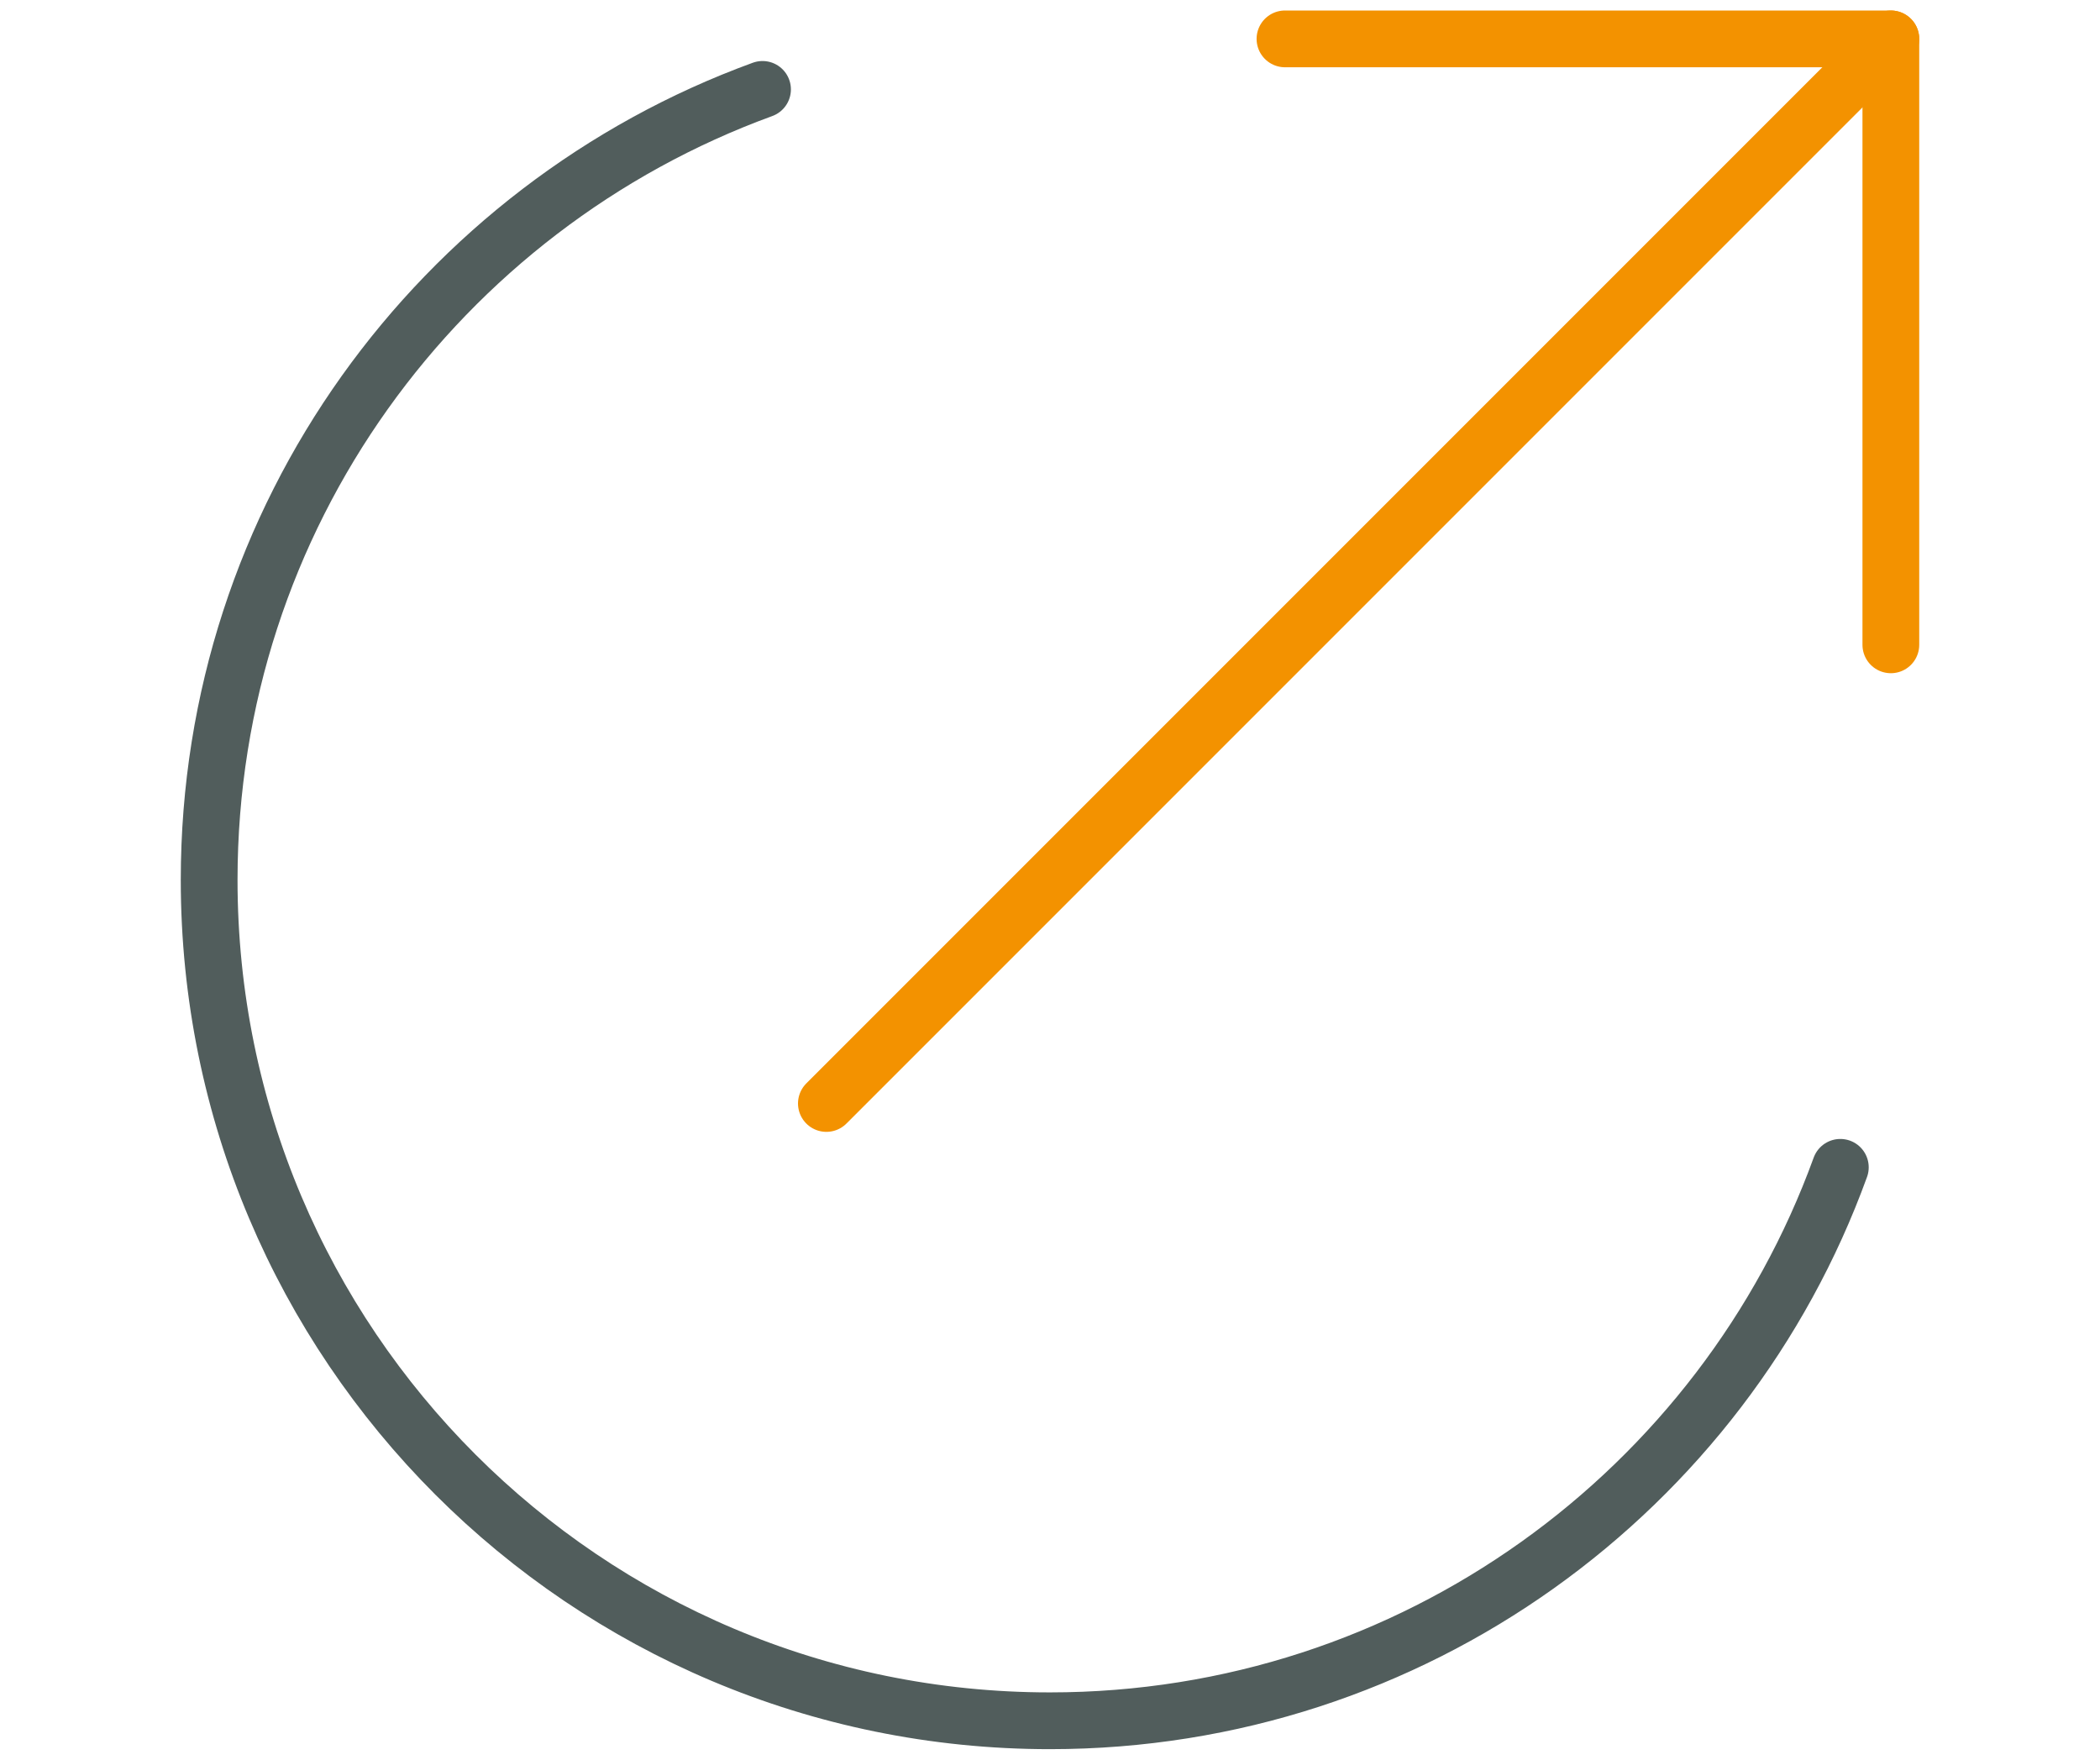
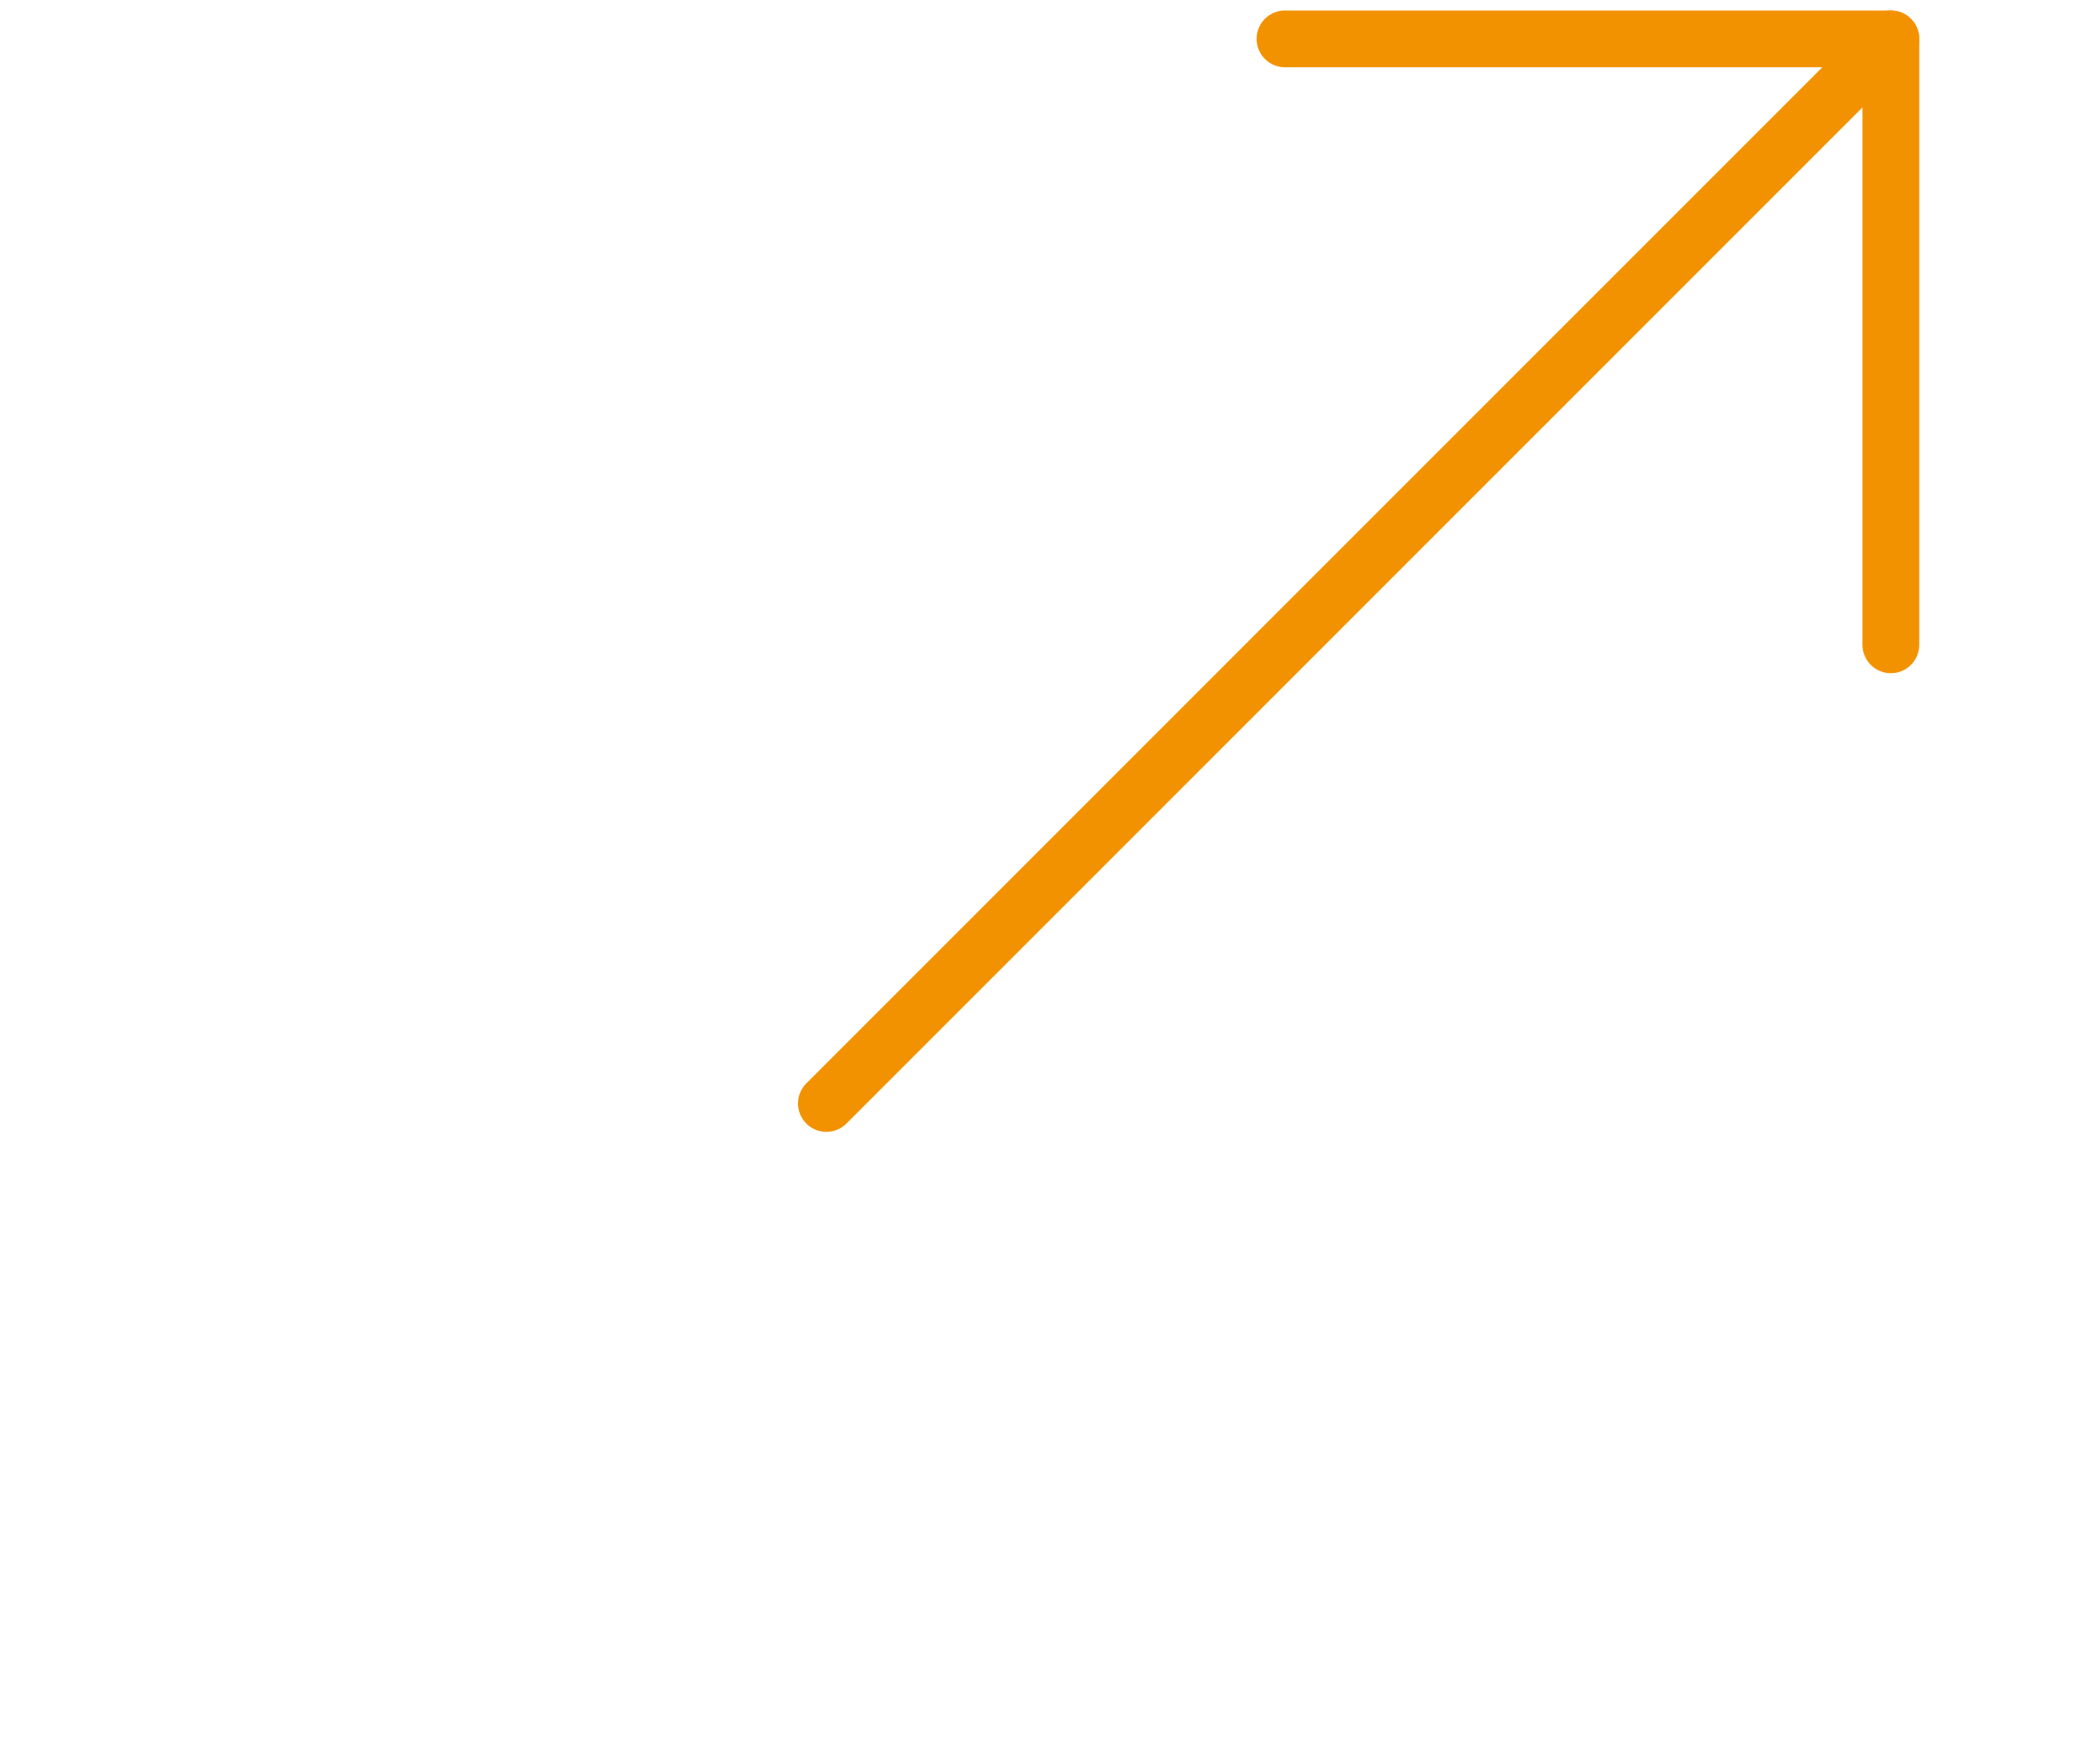
<svg xmlns="http://www.w3.org/2000/svg" id="uuid-2d58e870-4b2b-4bdf-8f46-06f60476b959" viewBox="0 0 74 62">
  <defs>
    <style>.uuid-c6719dfa-7ccf-40b2-97f9-b2f0a0b15f8c{stroke:#515d5c;}.uuid-c6719dfa-7ccf-40b2-97f9-b2f0a0b15f8c,.uuid-57832b09-cb27-4f3f-927a-3657018e09a7{stroke-linecap:round;stroke-linejoin:round;stroke-width:2px;}.uuid-c6719dfa-7ccf-40b2-97f9-b2f0a0b15f8c,.uuid-57832b09-cb27-4f3f-927a-3657018e09a7,.uuid-dacd0814-943f-4e76-aa79-d89116728aed{fill:none;}.uuid-57832b09-cb27-4f3f-927a-3657018e09a7{stroke:#f39200;}</style>
  </defs>
  <g id="uuid-95e13ca0-fbf5-4367-9394-79b964b0a624">
    <g>
      <g id="uuid-7eababcf-7867-4ec0-a9aa-bdcceb1d01d1">
        <g id="uuid-5a2a2cc7-2609-4d85-b39b-37456c7a316a">
          <g>
-             <path class="uuid-c6719dfa-7ccf-40b2-97f9-b2f0a0b15f8c" d="M64.85,41.13c-4.13,11.38-15.05,19.5-27.85,19.5-16.37,0-29.63-13.26-29.63-29.63C7.37,18.2,15.49,7.3,26.87,3.15" />
            <line class="uuid-57832b09-cb27-4f3f-927a-3657018e09a7" x1="29.12" y1="38.88" x2="66.63" y2="1.37" />
            <polyline class="uuid-57832b09-cb27-4f3f-927a-3657018e09a7" points="45.28 1.37 66.63 1.37 66.63 22.72" />
          </g>
        </g>
      </g>
      <rect class="uuid-dacd0814-943f-4e76-aa79-d89116728aed" width="74" height="62" />
    </g>
  </g>
</svg>